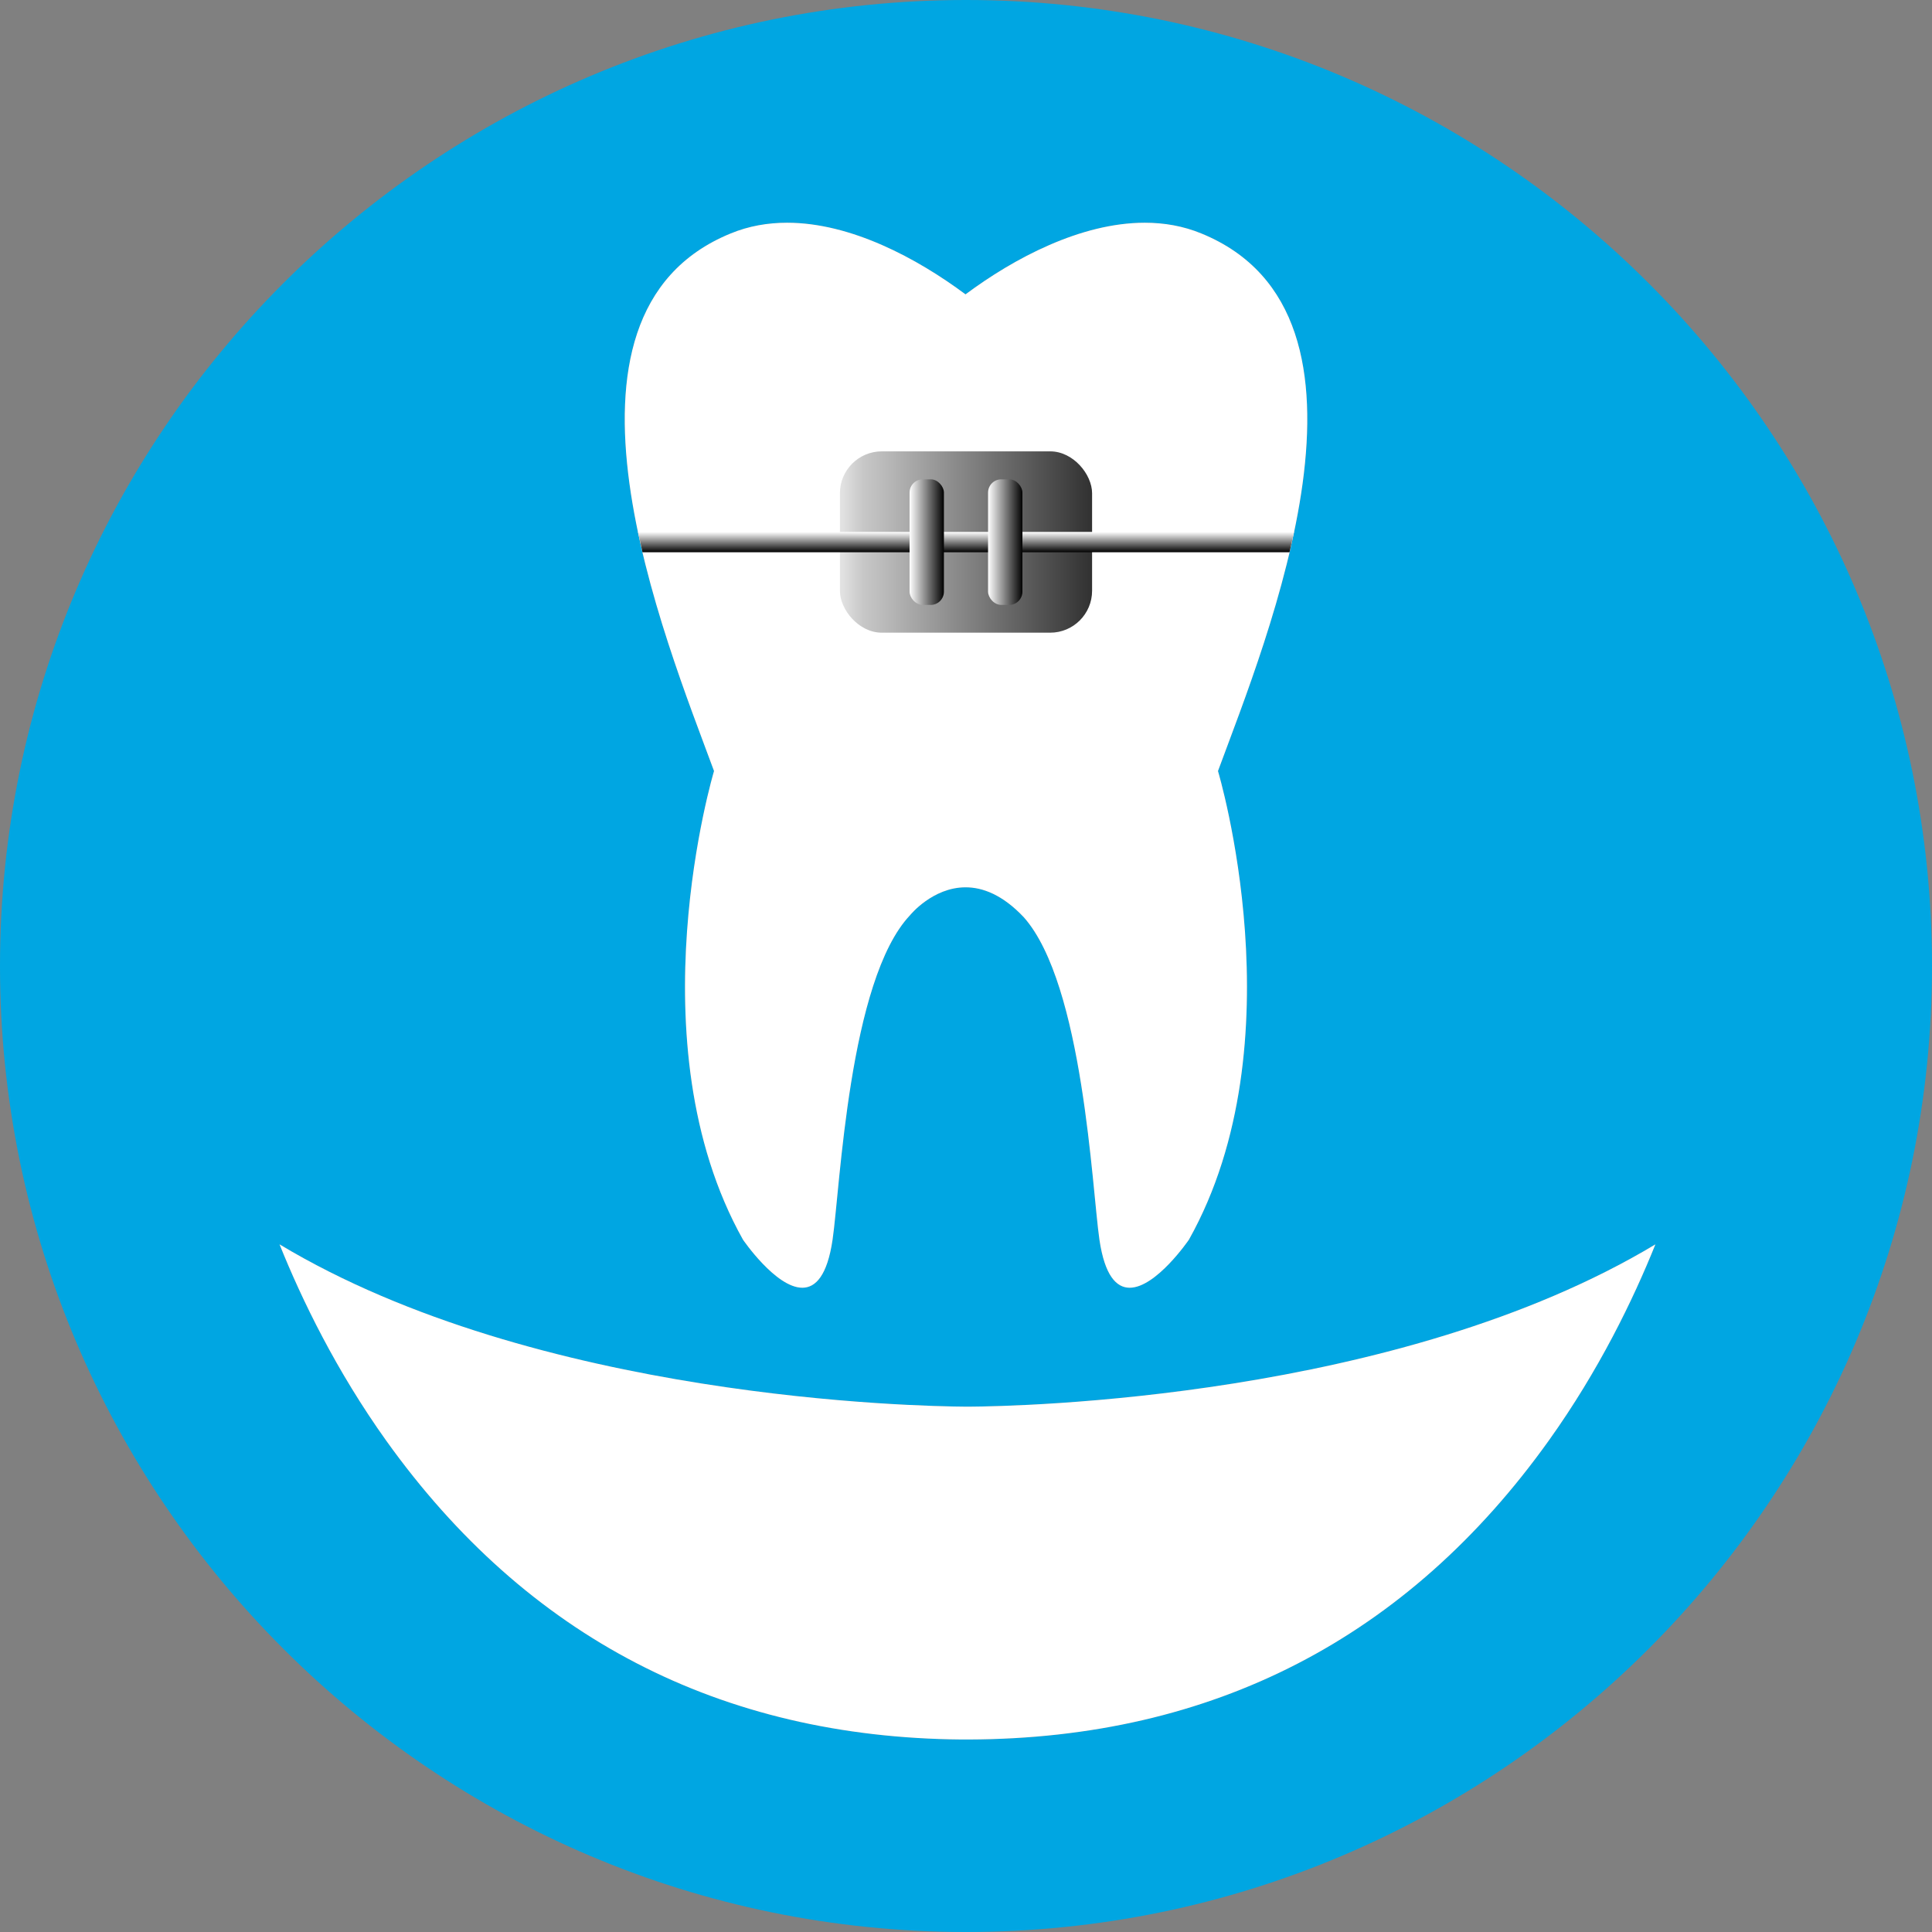
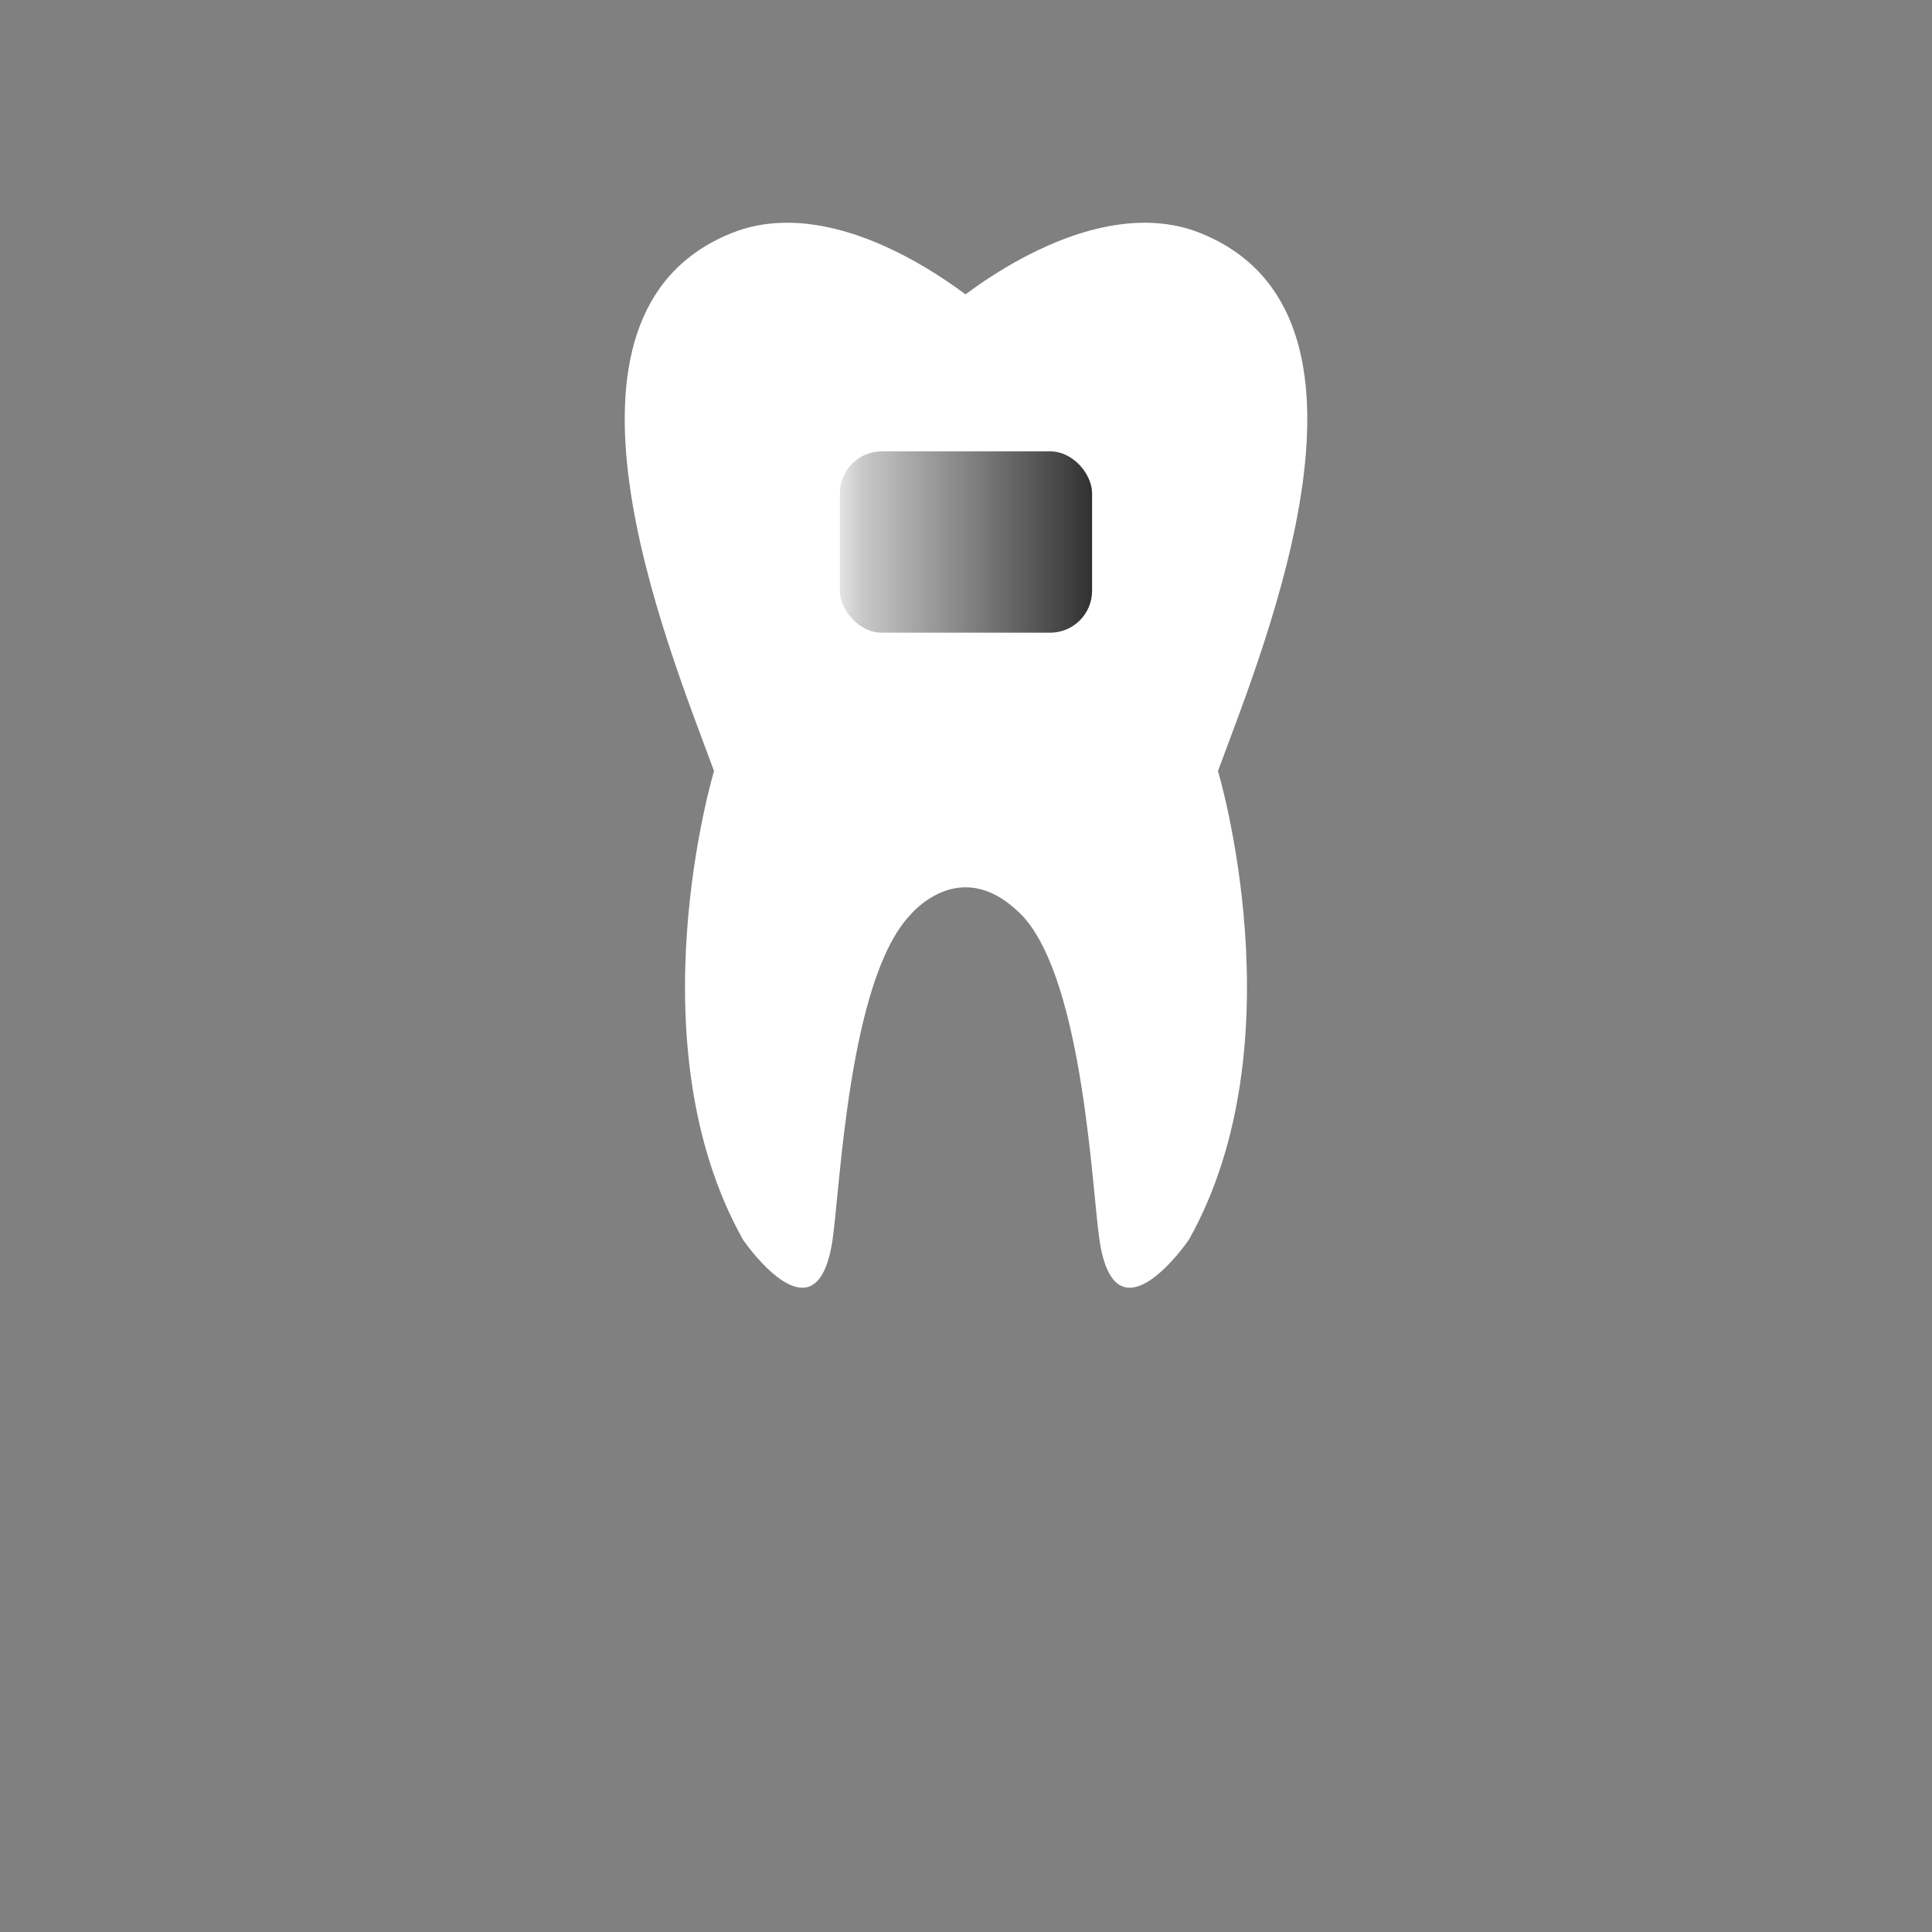
<svg xmlns="http://www.w3.org/2000/svg" xmlns:xlink="http://www.w3.org/1999/xlink" id="Livello_1" viewBox="0 0 196.9 196.9">
  <rect x="0" y="0" width="196.9" height="196.9" fill="#808080" stroke="none" />
  <defs>
    <style>.cls-1{fill:#fff;}.cls-2{fill:#00a6e2;}.cls-3{fill:url(#Sfumatura_senza_nome_189);}.cls-4{fill:url(#Sfumatura_senza_nome_209);}.cls-5{fill:url(#Sfumatura_senza_nome_209-2);}.cls-6{fill:url(#Sfumatura_senza_nome_209-3);}</style>
    <linearGradient id="Sfumatura_senza_nome_189" x1="85.6" y1="55.25" x2="111.3" y2="55.25" gradientUnits="userSpaceOnUse">
      <stop offset="0" stop-color="#e4e4e4" />
      <stop offset=".09" stop-color="#c8c8c8" />
      <stop offset="1" stop-color="#313131" />
    </linearGradient>
    <linearGradient id="Sfumatura_senza_nome_209" x1="98.45" y1="54.21" x2="98.45" y2="56.28" gradientUnits="userSpaceOnUse">
      <stop offset="0" stop-color="#fff" />
      <stop offset="1" stop-color="#020202" />
    </linearGradient>
    <linearGradient id="Sfumatura_senza_nome_209-2" x1="92.7" y1="55.25" x2="96.2" y2="55.25" xlink:href="#Sfumatura_senza_nome_209" />
    <linearGradient id="Sfumatura_senza_nome_209-3" x1="100.7" y1="55.25" x2="104.2" y2="55.25" xlink:href="#Sfumatura_senza_nome_209" />
  </defs>
-   <path class="cls-2" d="m98.45,0C44.17,0,0,44.17,0,98.45s44.17,98.45,98.45,98.45,98.45-44.17,98.45-98.45S152.73,0,98.45,0Zm-24,23.8c1.86-.77,3.8-1.1,5.77-1.1,6.49,0,13.24,3.62,18.18,7.3,4.94-3.68,11.75-7.3,18.27-7.3,1.97,0,3.92.33,5.78,1.1,20.27,8.3,6.66,41.3,1.68,54.78,0,0,8.32,27.64-2.96,47.76,0,0-3.34,4.9-6.04,4.9-1.35,0-2.54-1.23-3.08-4.89-.76-5.18-1.64-26.03-7.71-32.87-2.16-2.29-4.19-3.05-5.93-3.05-3.37,0-5.66,2.84-5.66,2.84-6.25,6.6-7.13,27.84-7.9,33.08-.54,3.66-1.73,4.89-3.08,4.89-2.71,0-6.05-4.9-6.05-4.9-11.27-20.12-2.95-47.76-2.95-47.76-4.97-13.48-18.59-46.48,1.68-54.78Zm83.42,122.98c-14.4,20.16-34.29,30.42-59.13,30.5h-.73c-24.6-.2-44.32-10.44-58.63-30.43-5.11-7.15-8.61-14.36-10.89-20.03,26.26,15.78,65.06,16.51,69.96,16.54h.32c4.89-.03,43.68-.76,69.94-16.54-2.27,5.65-5.75,12.83-10.84,19.96Z" />
  <path class="cls-1" d="m124.13,78.58s8.32,27.64-2.96,47.76c0,0-3.34,4.9-6.04,4.9-1.35,0-2.54-1.23-3.08-4.89-.76-5.18-1.64-26.03-7.71-32.87-2.16-2.29-4.19-3.05-5.93-3.05-3.37,0-5.66,2.84-5.66,2.84-6.25,6.6-7.13,27.84-7.9,33.08-.54,3.66-1.73,4.89-3.08,4.89-2.71,0-6.05-4.9-6.05-4.9-11.27-20.12-2.95-47.76-2.95-47.76-4.97-13.48-18.59-46.48,1.68-54.78,1.86-.77,3.8-1.1,5.77-1.1,6.49,0,13.24,3.62,18.18,7.3,4.94-3.68,11.75-7.3,18.27-7.3,1.97,0,3.92.33,5.78,1.1,20.27,8.3,6.66,41.3,1.68,54.78Z" />
-   <path class="cls-1" d="m168.71,126.82c-2.27,5.65-5.75,12.83-10.84,19.96-14.4,20.16-34.29,30.42-59.13,30.5h-.73c-24.6-.2-44.32-10.44-58.63-30.43-5.11-7.15-8.61-14.36-10.89-20.03,26.26,15.78,65.06,16.51,69.96,16.54h.32c4.89-.03,43.68-.76,69.94-16.54Z" />
  <rect class="cls-3" x="85.6" y="46" width="25.7" height="18.48" rx="4.27" ry="4.27" />
-   <path class="cls-4" d="m65.02,54.21c.15.69.3,1.38.46,2.07h65.94c.16-.69.32-1.38.46-2.07h-66.86Z" />
-   <rect class="cls-5" x="92.7" y="48.85" width="3.5" height="12.8" rx="1.35" ry="1.35" />
-   <rect class="cls-6" x="100.7" y="48.85" width="3.5" height="12.8" rx="1.35" ry="1.35" />
</svg>